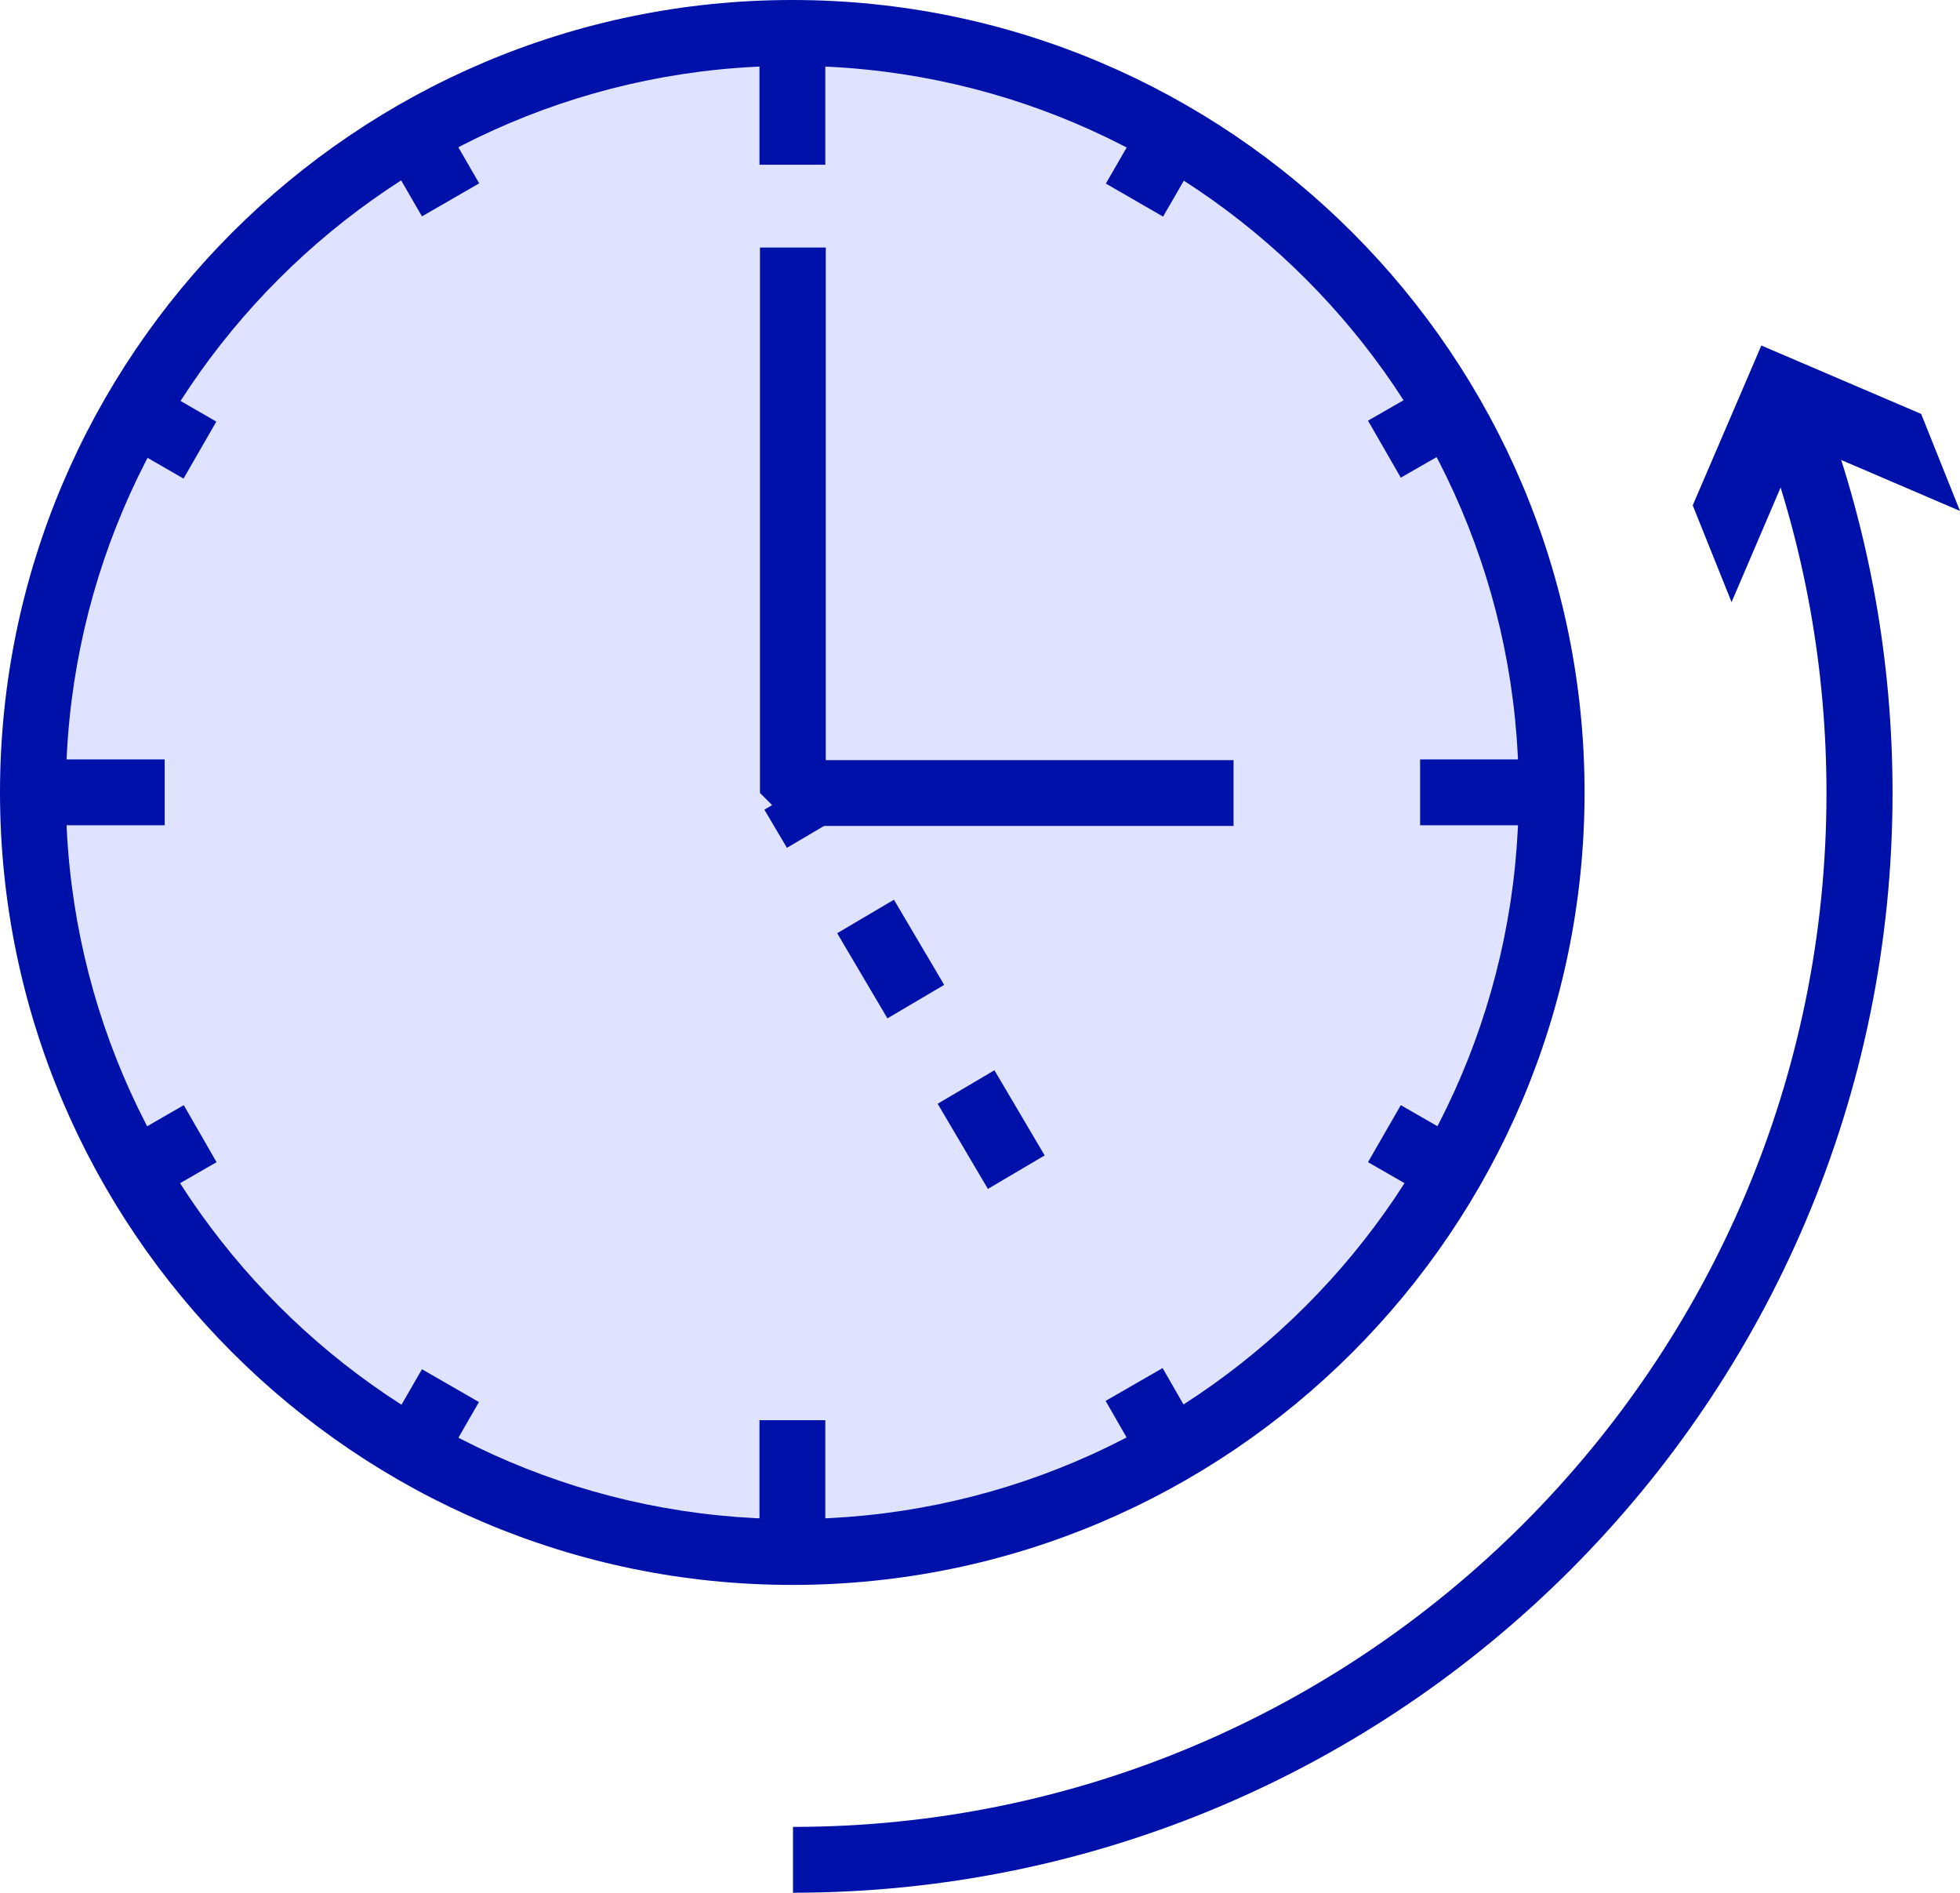
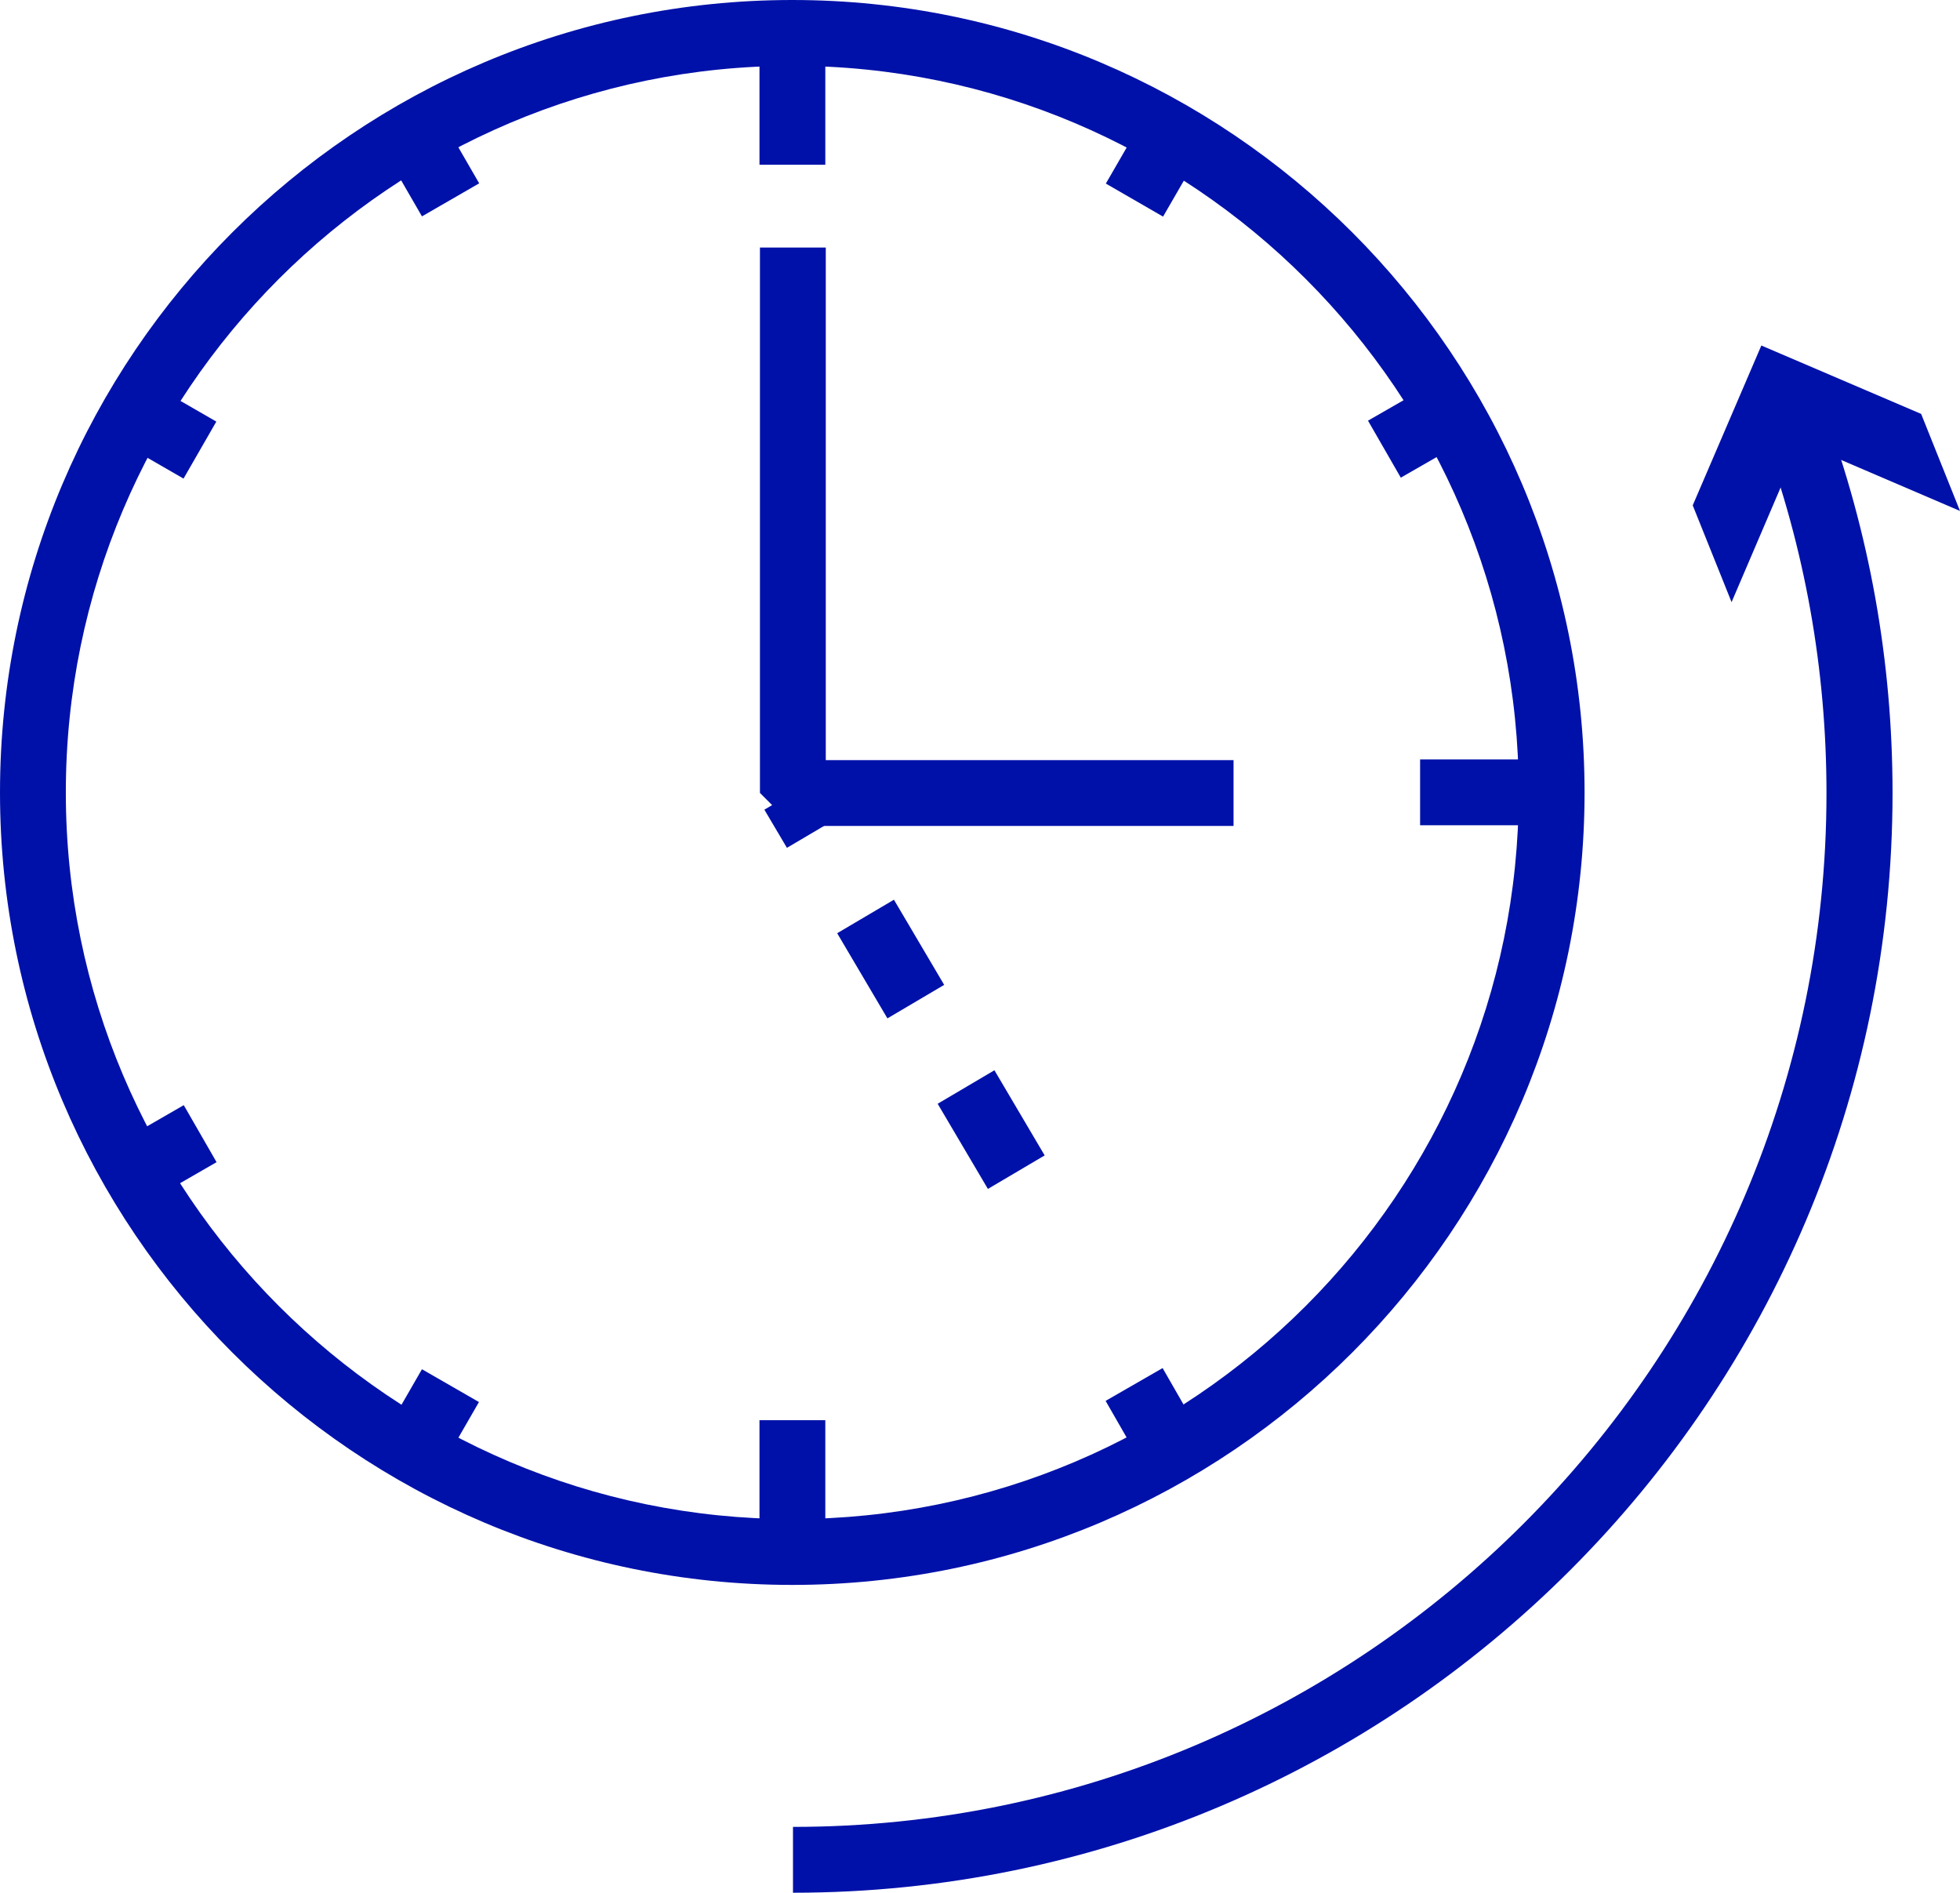
<svg xmlns="http://www.w3.org/2000/svg" id="Livello_2" data-name="Livello 2" viewBox="0 0 84.26 81.35">
  <defs>
    <style>      .cls-1 {        fill: #e0e3ff;      }      .cls-1, .cls-2 {        stroke-width: 0px;      }      .cls-2 {        fill: #0011a9;      }    </style>
  </defs>
  <g id="Livello_1-2" data-name="Livello 1">
-     <path class="cls-1" d="M34.06,66.7c18.03,0,32.64-14.61,32.64-32.64S52.09,1.42,34.06,1.42,1.42,16.03,1.42,34.06s14.61,32.64,32.64,32.64Z" />
    <path class="cls-2" d="M34.06,68.12C15.28,68.12,0,52.84,0,34.06S15.28,0,34.06,0s34.06,15.28,34.06,34.06-15.28,34.06-34.06,34.06ZM34.06,2.83C16.84,2.83,2.83,16.84,2.83,34.06s14.01,31.23,31.23,31.23,31.23-14.01,31.23-31.23S51.28,2.83,34.06,2.83Z" />
    <path class="cls-2" d="M42.47,51.1l-2.16-3.66,2.44-1.44,2.16,3.66-2.44,1.44ZM38.15,43.77l-2.16-3.66,2.44-1.44,2.16,3.66-2.44,1.44ZM33.83,36.44l-.97-1.64,2.44-1.44.97,1.64-2.44,1.44Z" />
    <path class="cls-2" d="M35.48,1.42h-2.83v5.66h2.83V1.42Z" />
    <path class="cls-2" d="M35.48,61.04h-2.83v5.66h2.83v-5.66Z" />
-     <path class="cls-2" d="M7.08,32.64H1.42v2.83h5.66v-2.83Z" />
    <path class="cls-2" d="M66.71,32.64h-5.66v2.83h5.66v-2.83Z" />
    <path class="cls-2" d="M18.97,5.06l-2.46,1.42,1.63,2.82,2.46-1.42-1.63-2.82Z" />
    <path class="cls-2" d="M49.98,58.8l-2.45,1.41,1.62,2.82,2.45-1.41-1.62-2.82Z" />
    <path class="cls-2" d="M7.9,47.5l-2.81,1.62,1.41,2.45,2.81-1.62-1.41-2.45Z" />
    <path class="cls-2" d="M61.63,16.46l-2.82,1.62,1.41,2.45,2.82-1.62-1.41-2.45Z" />
    <path class="cls-2" d="M6.49,16.5l-1.41,2.45,2.81,1.62,1.41-2.45-2.81-1.62Z" />
-     <path class="cls-2" d="M60.22,47.5l-1.41,2.45,2.82,1.62,1.41-2.45-2.82-1.62Z" />
    <path class="cls-2" d="M18.14,58.85l-1.62,2.81,2.45,1.41,1.62-2.81-2.45-1.41Z" />
    <path class="cls-2" d="M49.17,5.07l-1.63,2.82,2.46,1.42,1.63-2.82-2.46-1.42Z" />
    <path class="cls-2" d="M53.03,35.5h-18.94l-1.42-1.42V10.64h2.83v22.03h17.53v2.83Z" />
    <path class="cls-2" d="M34.09,81.35v-2.83c24.5,0,44.43-19.93,44.43-44.43,0-5.32-.93-10.52-2.76-15.46l2.66-.99c1.95,5.25,2.94,10.79,2.94,16.44,0,26.06-21.2,47.27-47.27,47.27Z" />
    <path class="cls-2" d="M74.44,25.88l2.94-6.87,6.88,2.95-1.67-4.17-6.87-2.94-2.95,6.87,1.67,4.16Z" />
  </g>
</svg>